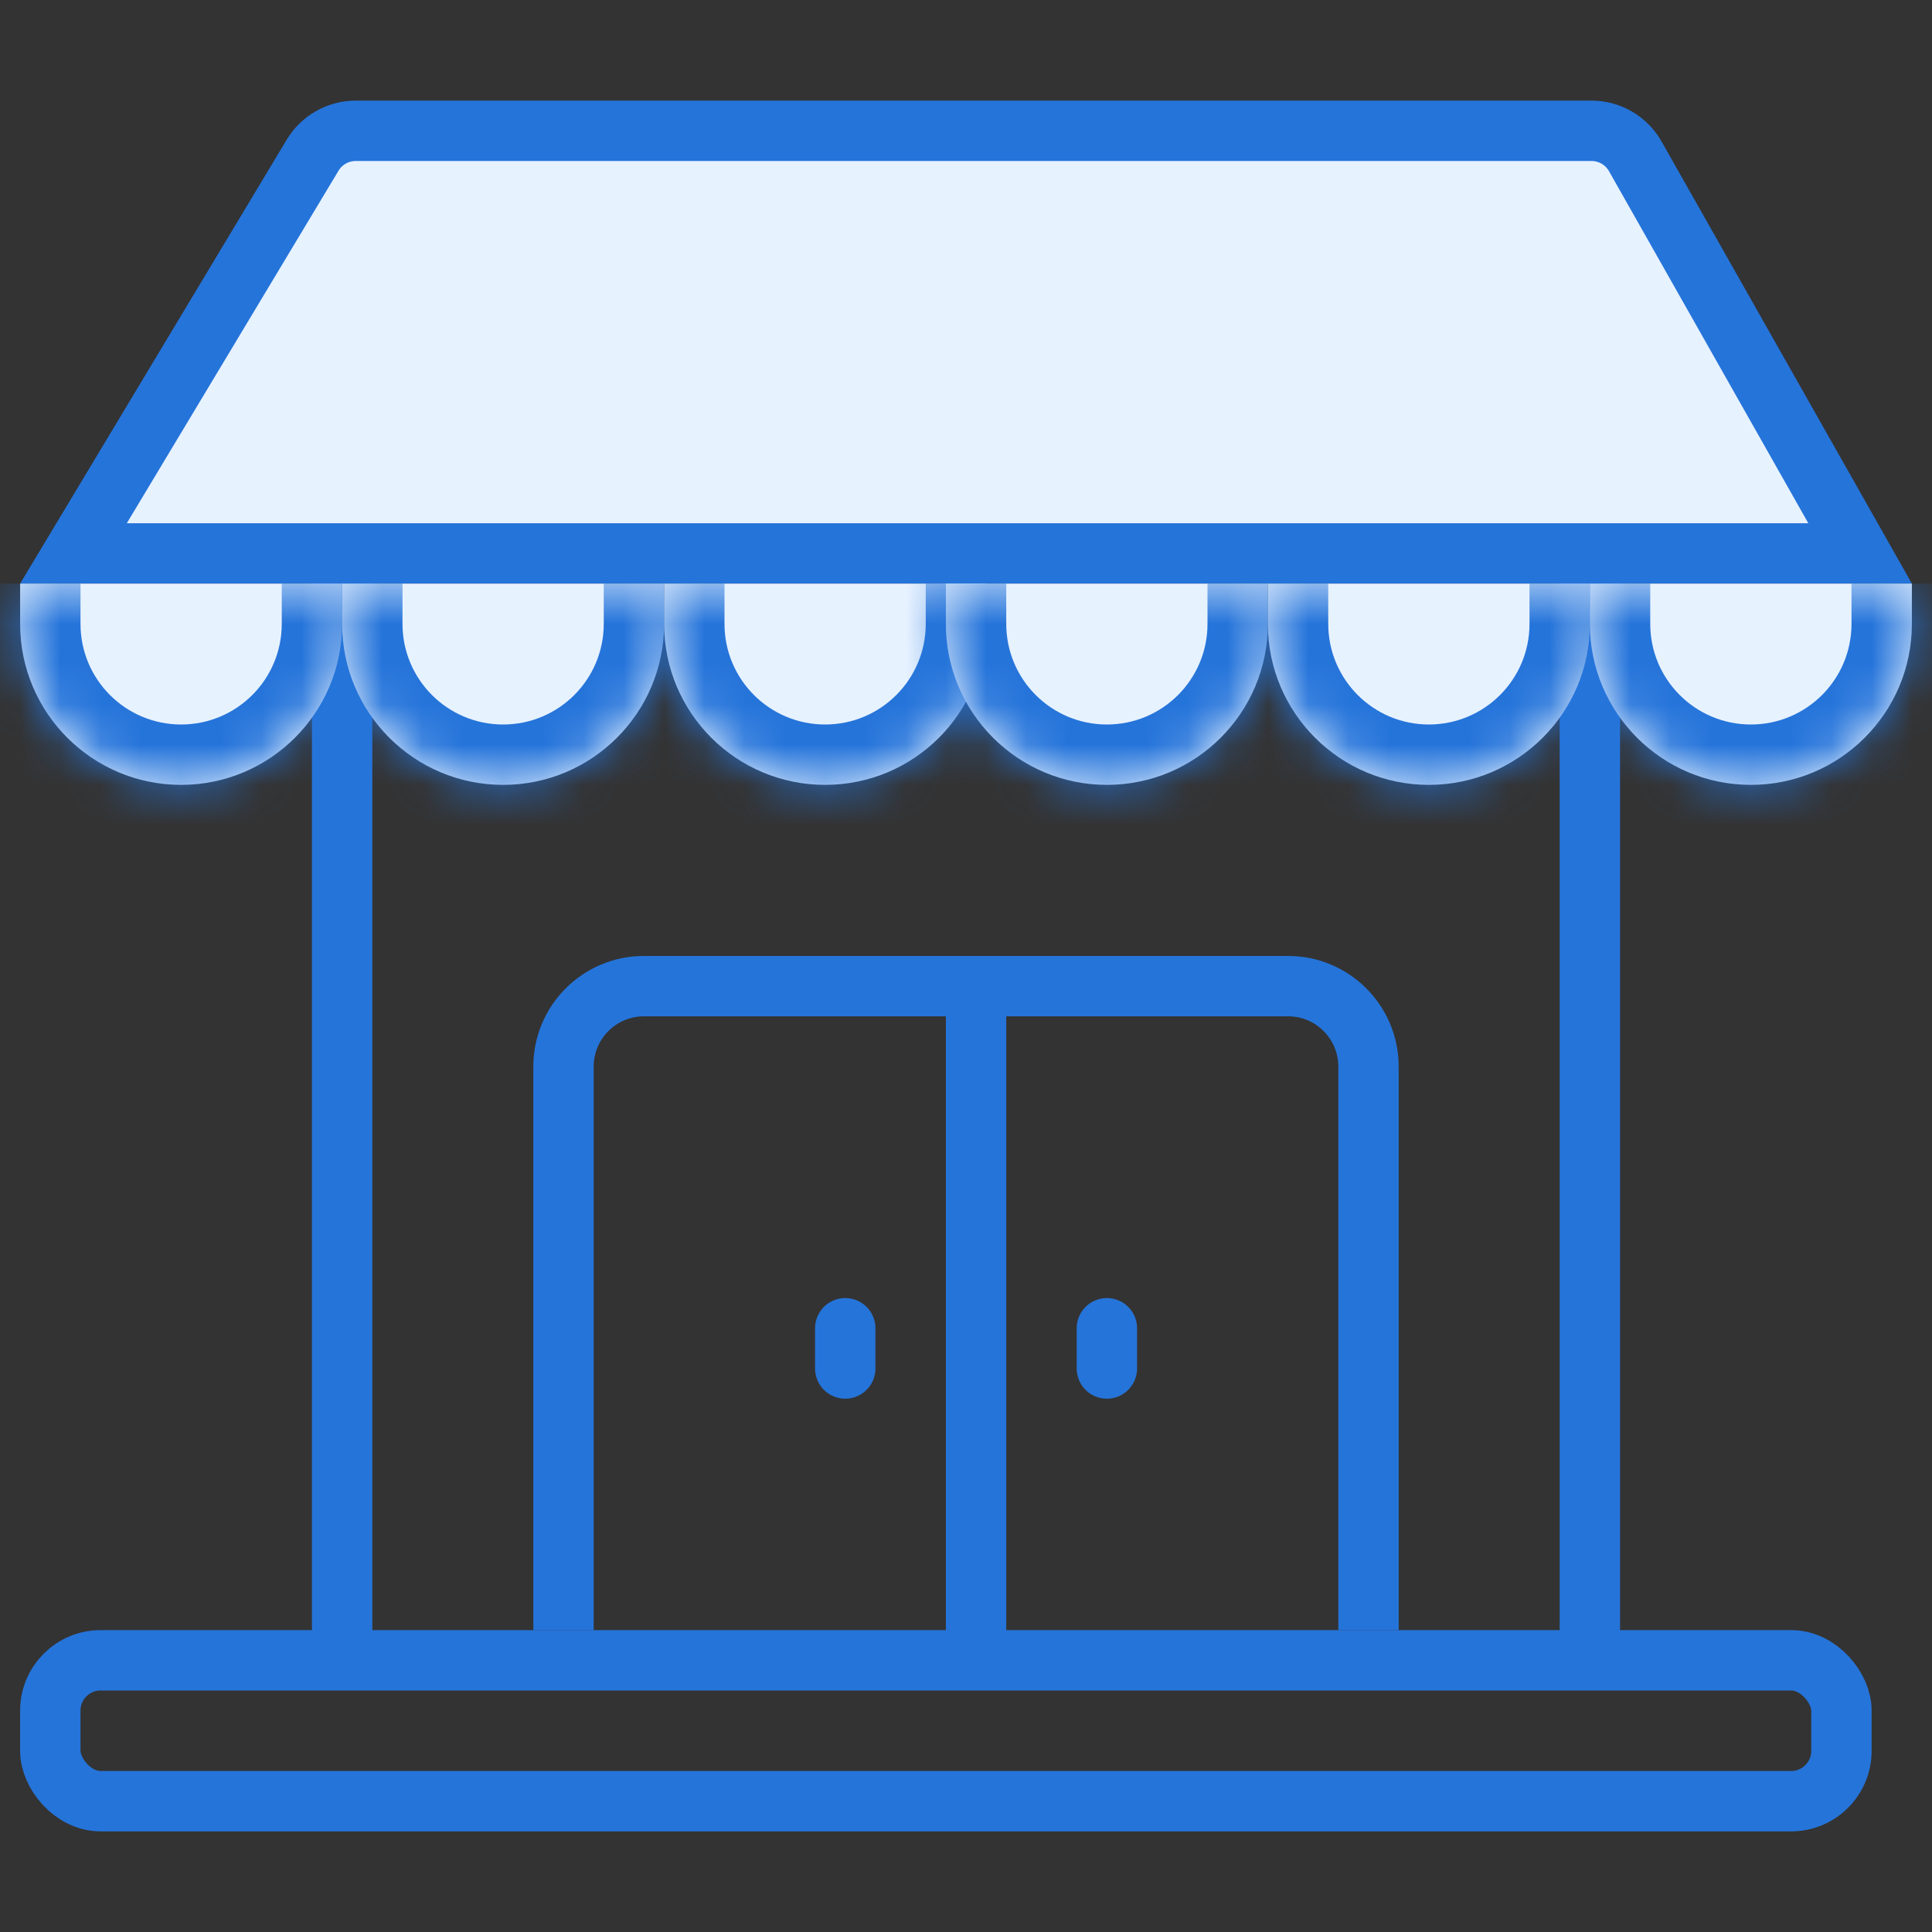
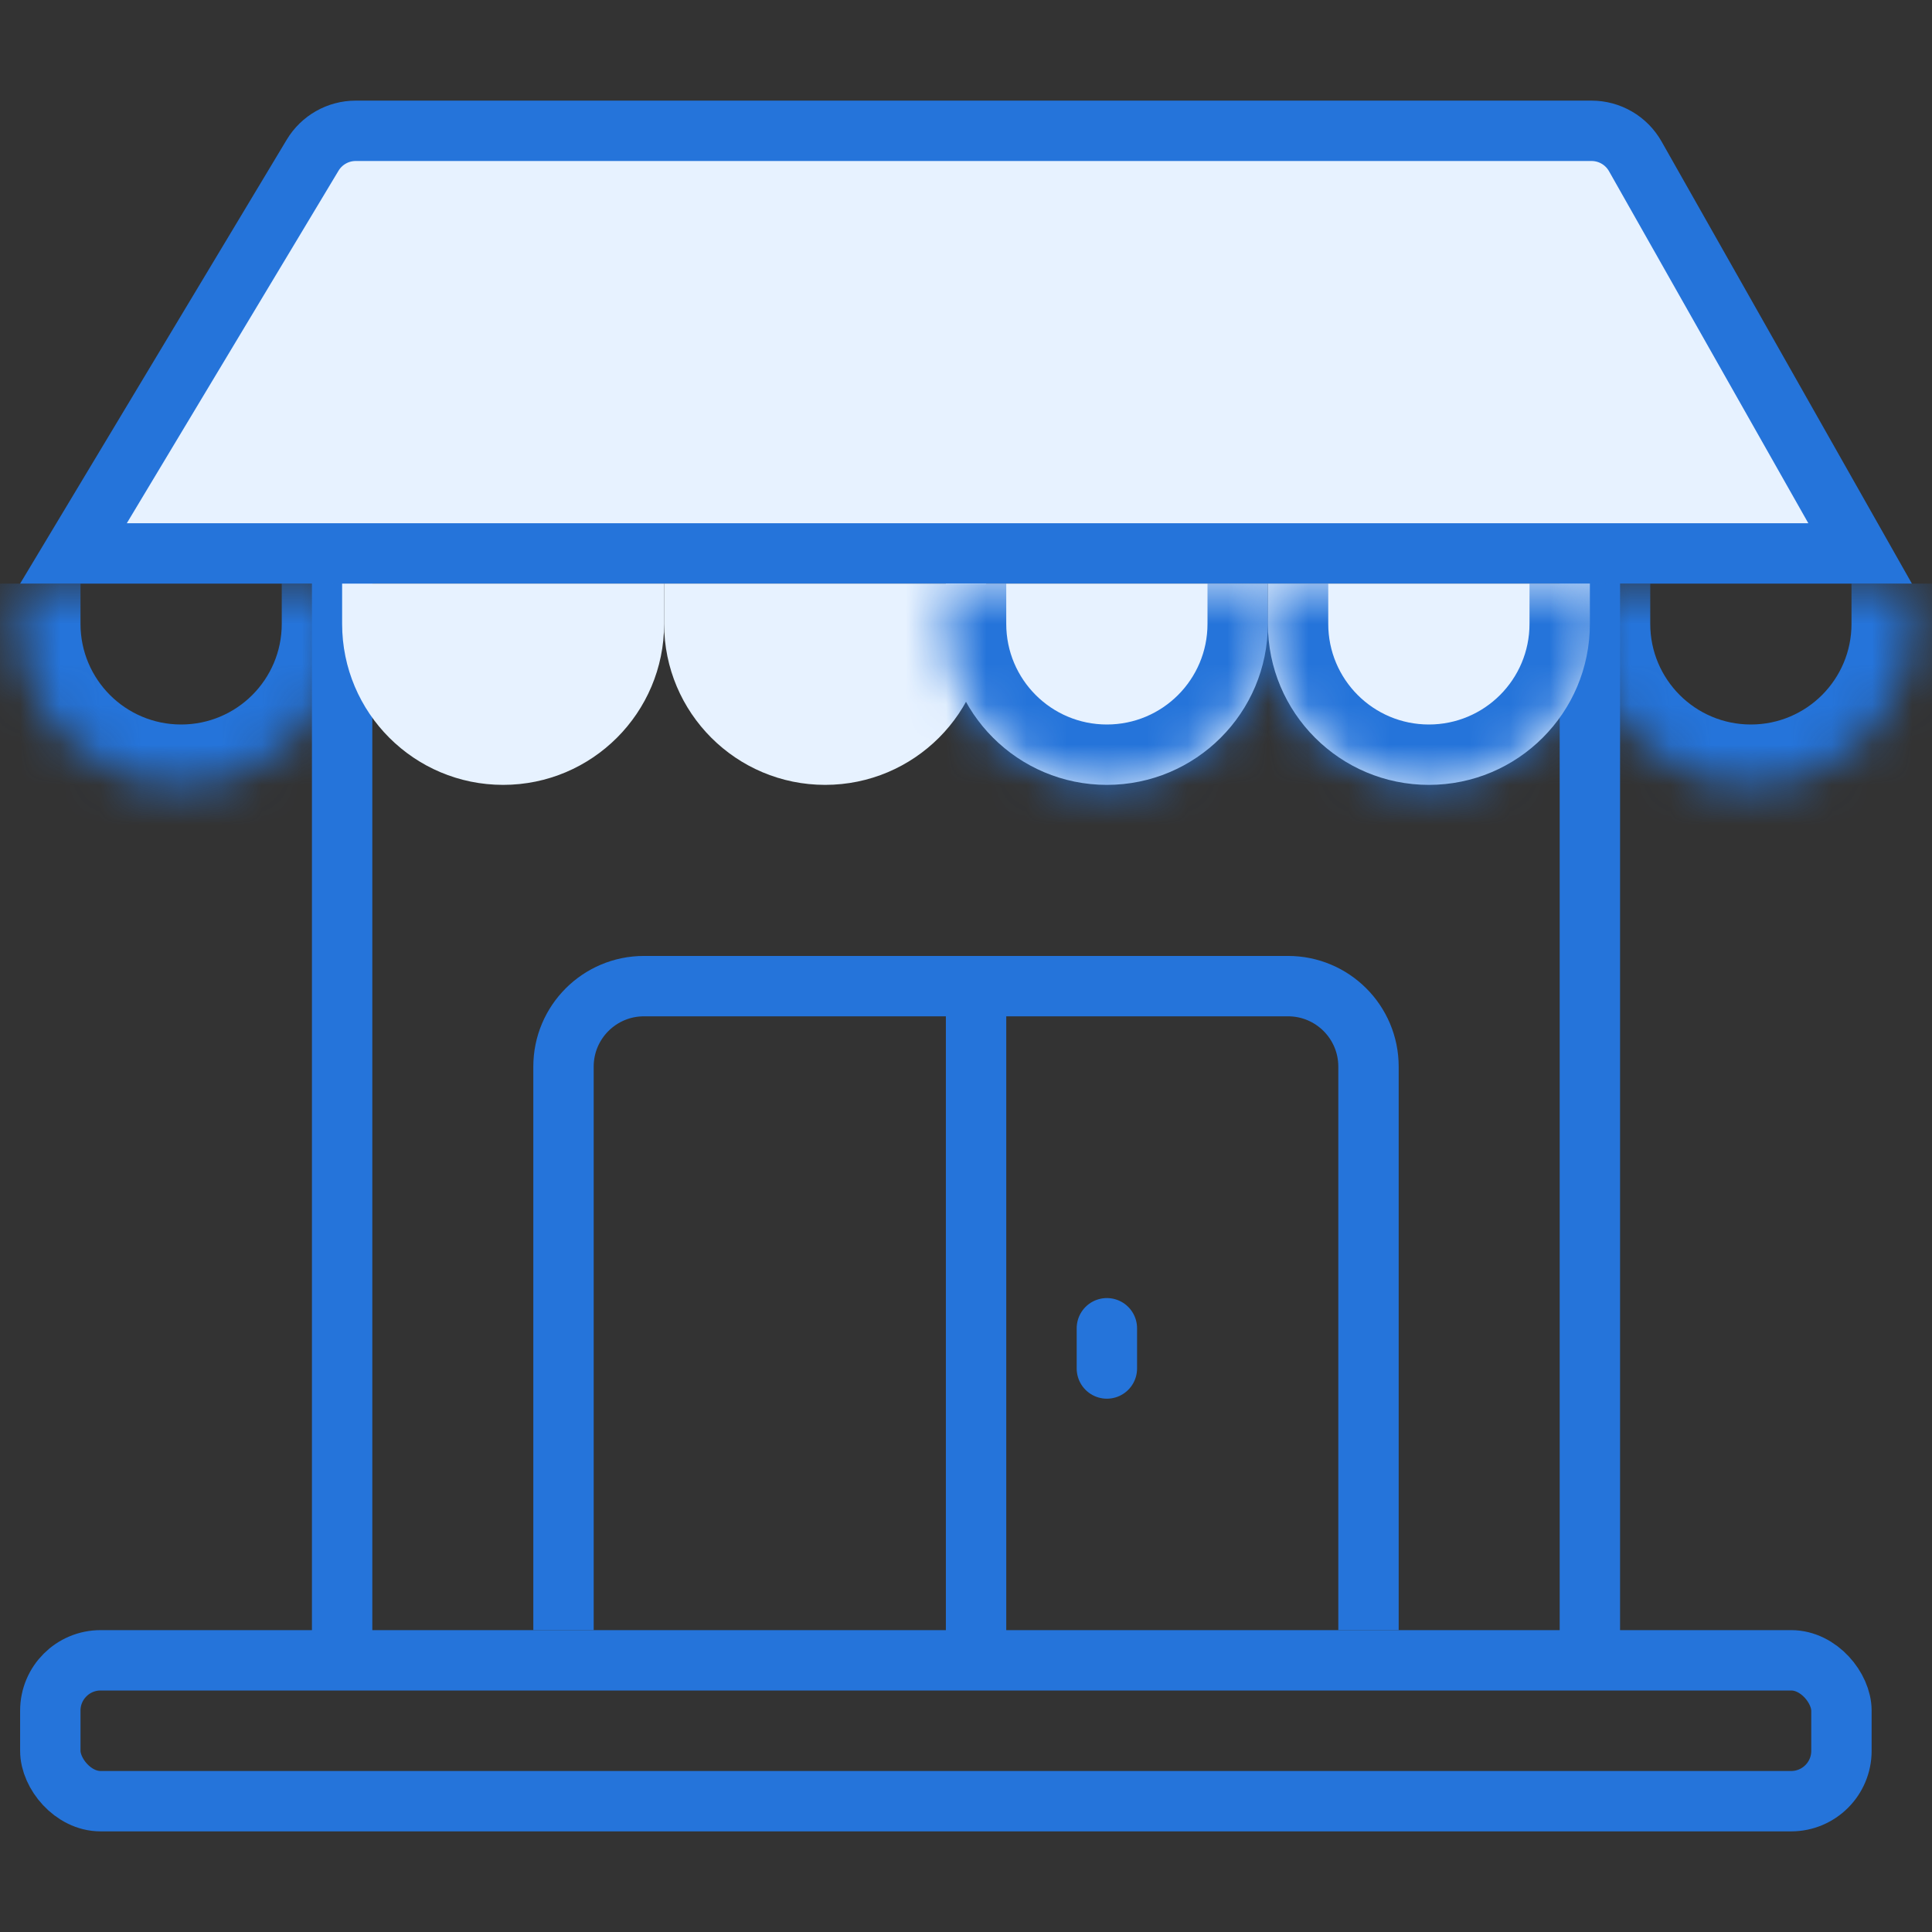
<svg xmlns="http://www.w3.org/2000/svg" width="48" height="48" viewBox="0 0 48 48" fill="none">
  <rect x="0" y="0" width="48" height="48" fill="#333333" stroke="none" />
  <path d="M39.5 41V11H8.5V41" stroke="#2574DA" stroke-width="1.5" />
  <rect x="1.25" y="41.25" width="44.5" height="3.5" rx="1.25" stroke="#2574DA" stroke-width="1.5" />
  <path d="M34 40.5V26.5C34 25.395 33.105 24.5 32 24.5H16C14.895 24.5 14 25.395 14 26.5V40.5" stroke="#2574DA" stroke-width="1.5" />
  <path d="M8.838 3.25H39.541C39.991 3.25 40.406 3.492 40.628 3.884L46.214 13.75H1.825L7.767 3.856C7.993 3.48 8.399 3.25 8.838 3.25Z" fill="#E7F2FF" stroke="#2574DA" stroke-width="1.5" />
  <mask id="path-5-inside-1_1389_743" fill="white">
    <path d="M0.5 14.5H8.5V15.5C8.5 17.709 6.709 19.5 4.5 19.5V19.5C2.291 19.5 0.5 17.709 0.5 15.5V14.5Z" />
  </mask>
-   <path d="M0.5 14.5H8.5V15.5C8.5 17.709 6.709 19.5 4.5 19.5V19.5C2.291 19.5 0.5 17.709 0.5 15.5V14.5Z" fill="#E7F2FF" />
  <path d="M0.5 14.5H8.5H0.5ZM10 15.5C10 18.538 7.538 21 4.5 21C1.462 21 -1 18.538 -1 15.5H2C2 16.881 3.119 18 4.5 18C5.881 18 7 16.881 7 15.5H10ZM4.5 21C1.462 21 -1 18.538 -1 15.5V14.5H2V15.5C2 16.881 3.119 18 4.5 18V21ZM10 14.5V15.5C10 18.538 7.538 21 4.5 21V18C5.881 18 7 16.881 7 15.5V14.5H10Z" fill="#2574DA" mask="url(#path-5-inside-1_1389_743)" />
  <mask id="path-7-inside-2_1389_743" fill="white">
    <path d="M8.5 14.5H16.5V15.5C16.5 17.709 14.709 19.5 12.5 19.5V19.5C10.291 19.5 8.5 17.709 8.5 15.5V14.5Z" />
  </mask>
  <path d="M8.5 14.5H16.5V15.5C16.5 17.709 14.709 19.5 12.5 19.5V19.5C10.291 19.5 8.5 17.709 8.5 15.5V14.5Z" fill="#E7F2FF" />
-   <path d="M8.5 14.5H16.5H8.5ZM18 15.5C18 18.538 15.538 21 12.5 21C9.462 21 7 18.538 7 15.5H10C10 16.881 11.119 18 12.5 18C13.881 18 15 16.881 15 15.5H18ZM12.5 21C9.462 21 7 18.538 7 15.5V14.5H10V15.5C10 16.881 11.119 18 12.5 18V21ZM18 14.5V15.5C18 18.538 15.538 21 12.5 21V18C13.881 18 15 16.881 15 15.5V14.5H18Z" fill="#2574DA" mask="url(#path-7-inside-2_1389_743)" />
  <mask id="path-9-inside-3_1389_743" fill="white">
-     <path d="M16.5 14.5H24.5V15.5C24.5 17.709 22.709 19.5 20.5 19.5V19.5C18.291 19.5 16.5 17.709 16.5 15.5V14.5Z" />
-   </mask>
+     </mask>
  <path d="M16.5 14.5H24.5V15.5C24.5 17.709 22.709 19.5 20.5 19.5V19.5C18.291 19.5 16.5 17.709 16.5 15.5V14.5Z" fill="#E7F2FF" />
  <path d="M16.5 14.5H24.5H16.5ZM26 15.5C26 18.538 23.538 21 20.5 21C17.462 21 15 18.538 15 15.5H18C18 16.881 19.119 18 20.5 18C21.881 18 23 16.881 23 15.5H26ZM20.5 21C17.462 21 15 18.538 15 15.5V14.5H18V15.5C18 16.881 19.119 18 20.5 18V21ZM26 14.5V15.5C26 18.538 23.538 21 20.5 21V18C21.881 18 23 16.881 23 15.5V14.5H26Z" fill="#2574DA" mask="url(#path-9-inside-3_1389_743)" />
  <mask id="path-11-inside-4_1389_743" fill="white">
    <path d="M23.5 14.5H31.5V15.5C31.5 17.709 29.709 19.5 27.5 19.5V19.5C25.291 19.5 23.5 17.709 23.5 15.5V14.5Z" />
  </mask>
  <path d="M23.5 14.5H31.5V15.5C31.5 17.709 29.709 19.5 27.5 19.5V19.5C25.291 19.5 23.5 17.709 23.5 15.5V14.5Z" fill="#E7F2FF" />
  <path d="M23.5 14.5H31.5H23.5ZM33 15.5C33 18.538 30.538 21 27.5 21C24.462 21 22 18.538 22 15.5H25C25 16.881 26.119 18 27.5 18C28.881 18 30 16.881 30 15.5H33ZM27.5 21C24.462 21 22 18.538 22 15.5V14.5H25V15.5C25 16.881 26.119 18 27.5 18V21ZM33 14.5V15.5C33 18.538 30.538 21 27.5 21V18C28.881 18 30 16.881 30 15.5V14.5H33Z" fill="#2574DA" mask="url(#path-11-inside-4_1389_743)" />
  <mask id="path-13-inside-5_1389_743" fill="white">
    <path d="M31.5 14.5H39.5V15.5C39.5 17.709 37.709 19.5 35.5 19.5V19.5C33.291 19.5 31.5 17.709 31.5 15.5V14.5Z" />
  </mask>
  <path d="M31.5 14.5H39.5V15.5C39.5 17.709 37.709 19.5 35.5 19.5V19.5C33.291 19.5 31.5 17.709 31.5 15.5V14.5Z" fill="#E7F2FF" />
  <path d="M31.5 14.5H39.5H31.5ZM41 15.5C41 18.538 38.538 21 35.5 21C32.462 21 30 18.538 30 15.5H33C33 16.881 34.119 18 35.5 18C36.881 18 38 16.881 38 15.5H41ZM35.5 21C32.462 21 30 18.538 30 15.5V14.5H33V15.5C33 16.881 34.119 18 35.5 18V21ZM41 14.5V15.5C41 18.538 38.538 21 35.5 21V18C36.881 18 38 16.881 38 15.5V14.5H41Z" fill="#2574DA" mask="url(#path-13-inside-5_1389_743)" />
  <mask id="path-15-inside-6_1389_743" fill="white">
    <path d="M39.5 14.5H47.5V15.5C47.5 17.709 45.709 19.5 43.5 19.5V19.5C41.291 19.5 39.5 17.709 39.5 15.5V14.5Z" />
  </mask>
-   <path d="M39.5 14.5H47.5V15.5C47.5 17.709 45.709 19.5 43.5 19.5V19.5C41.291 19.5 39.5 17.709 39.5 15.5V14.5Z" fill="#E7F2FF" />
  <path d="M39.5 14.5H47.5H39.5ZM49 15.5C49 18.538 46.538 21 43.5 21C40.462 21 38 18.538 38 15.5H41C41 16.881 42.119 18 43.5 18C44.881 18 46 16.881 46 15.5H49ZM43.5 21C40.462 21 38 18.538 38 15.5V14.5H41V15.5C41 16.881 42.119 18 43.5 18V21ZM49 14.5V15.5C49 18.538 46.538 21 43.5 21V18C44.881 18 46 16.881 46 15.5V14.5H49Z" fill="#2574DA" mask="url(#path-15-inside-6_1389_743)" />
  <line x1="24.25" y1="24.5" x2="24.25" y2="41.5" stroke="#2574DA" stroke-width="1.5" />
-   <path d="M21 33L21 34" stroke="#2574DA" stroke-width="1.5" stroke-linecap="round" />
  <path d="M27.5 33L27.5 34" stroke="#2574DA" stroke-width="1.5" stroke-linecap="round" />
</svg>